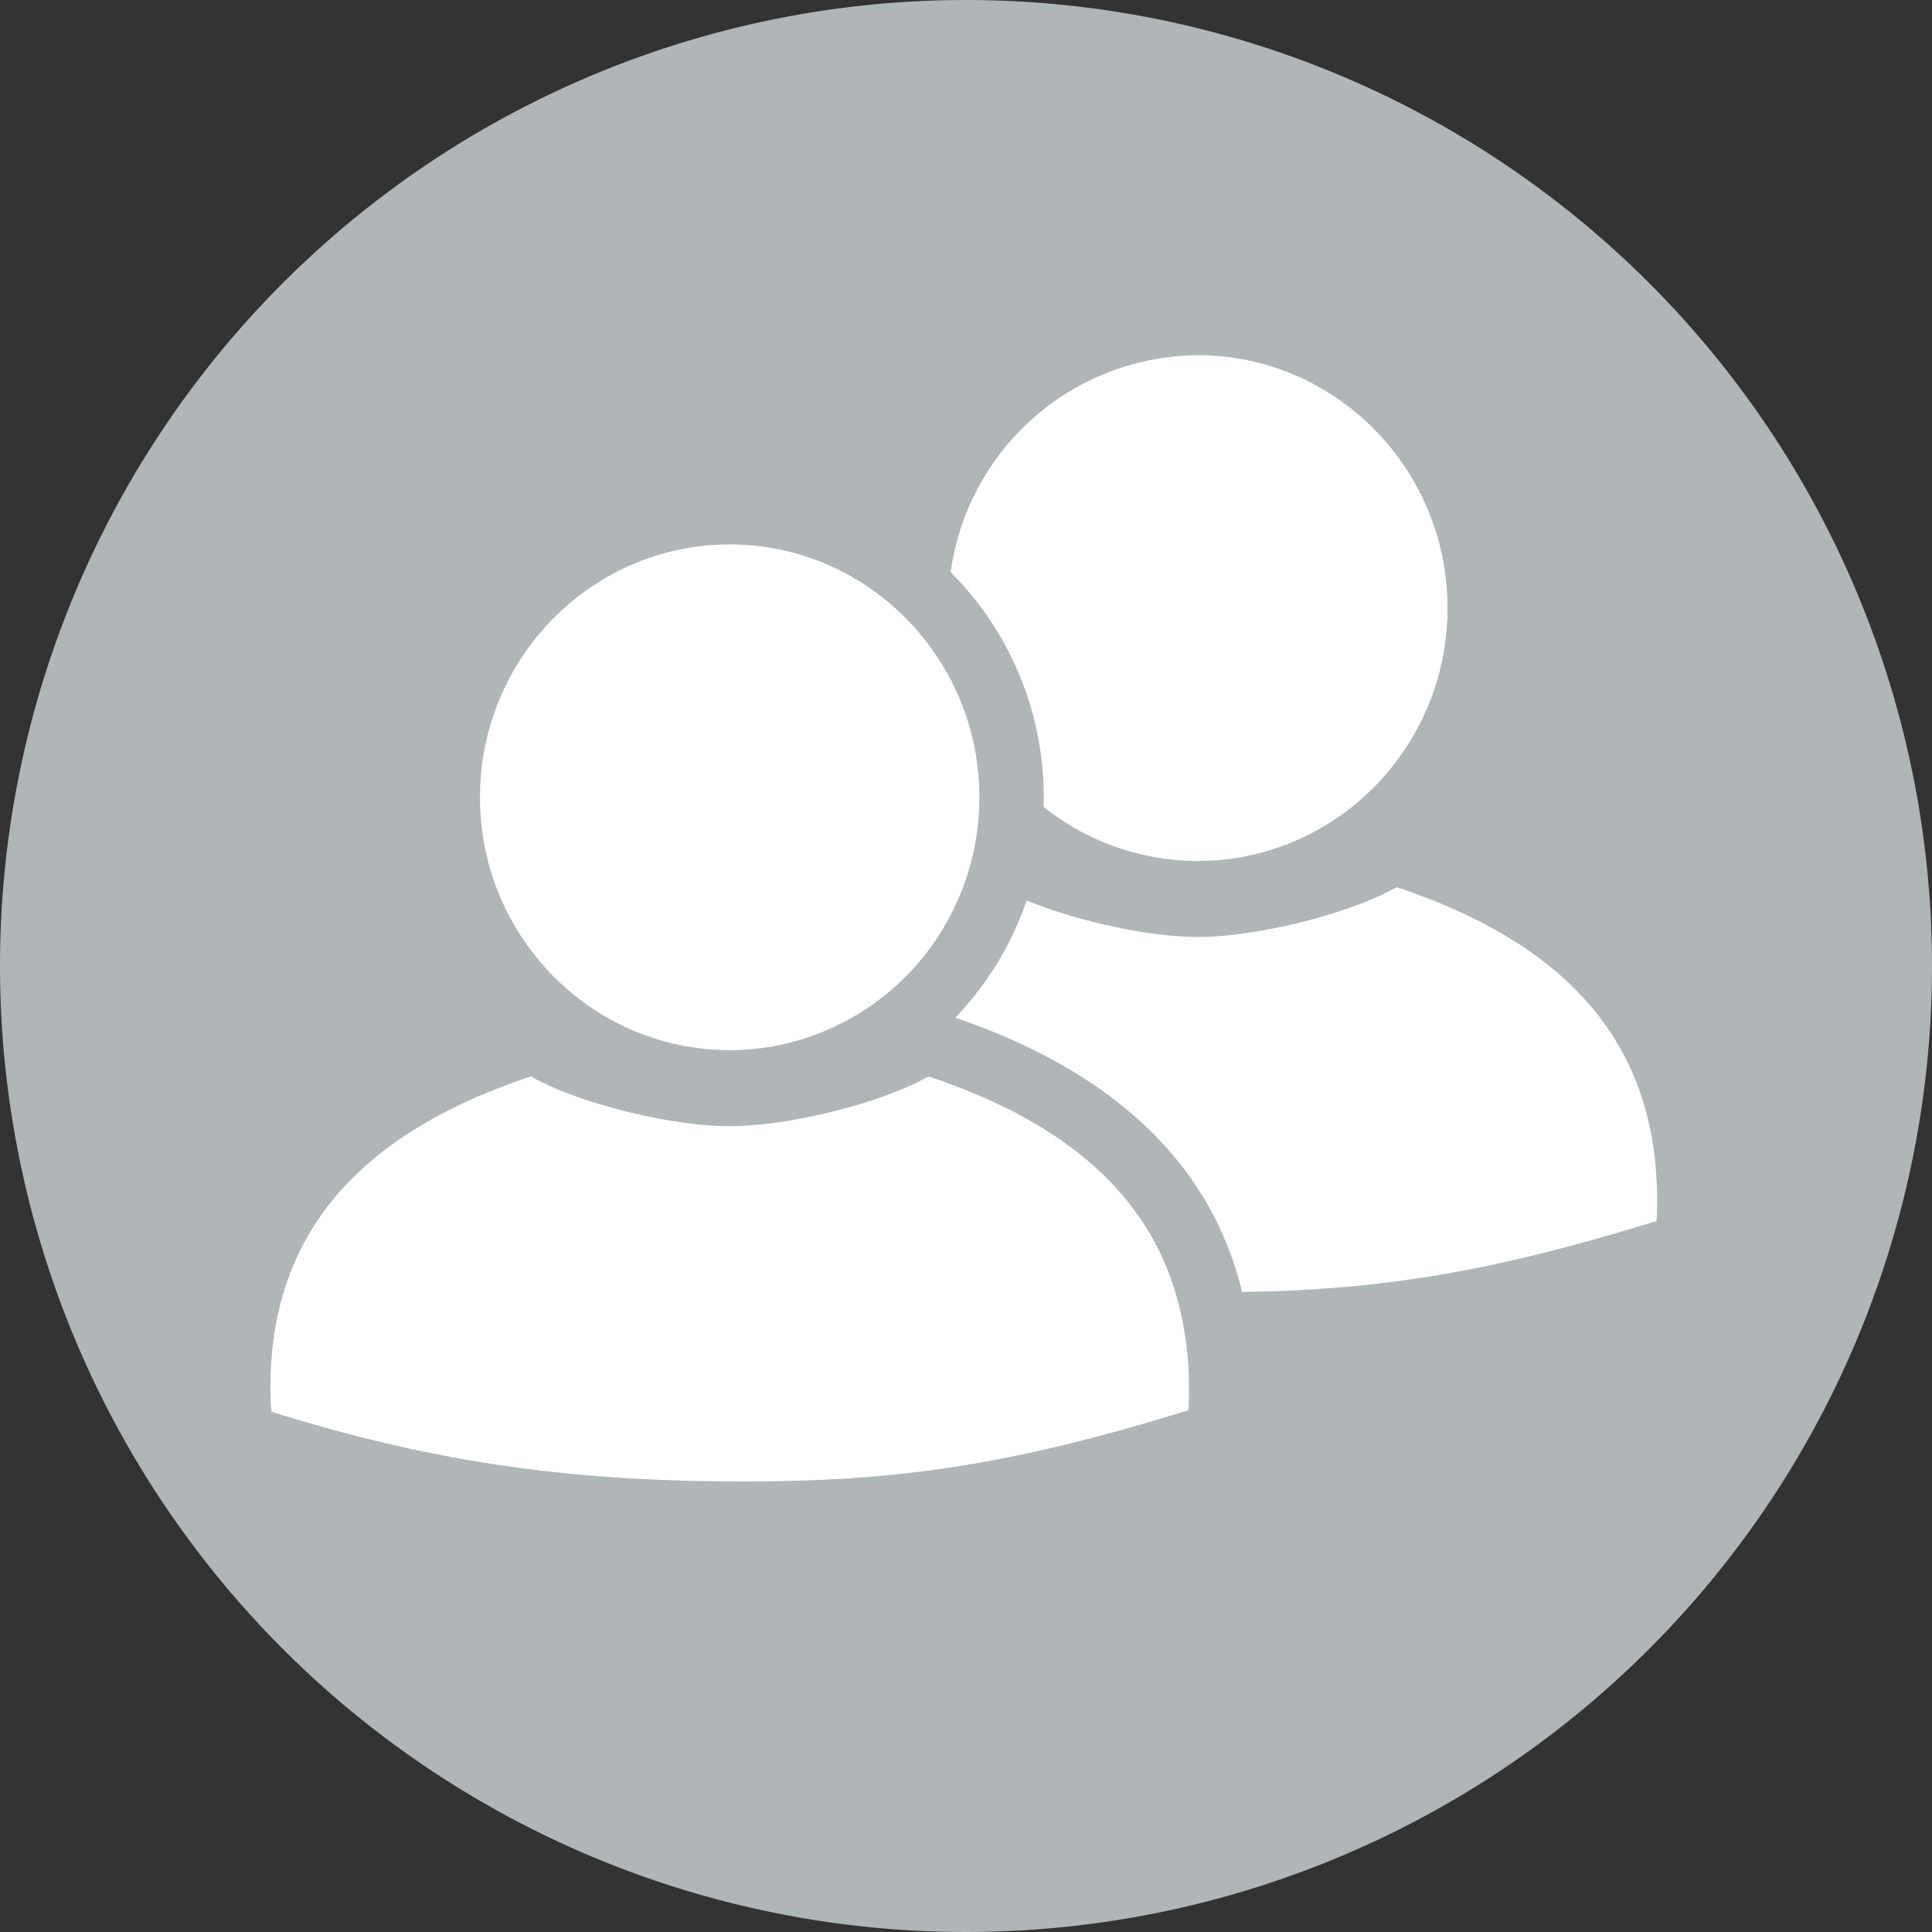
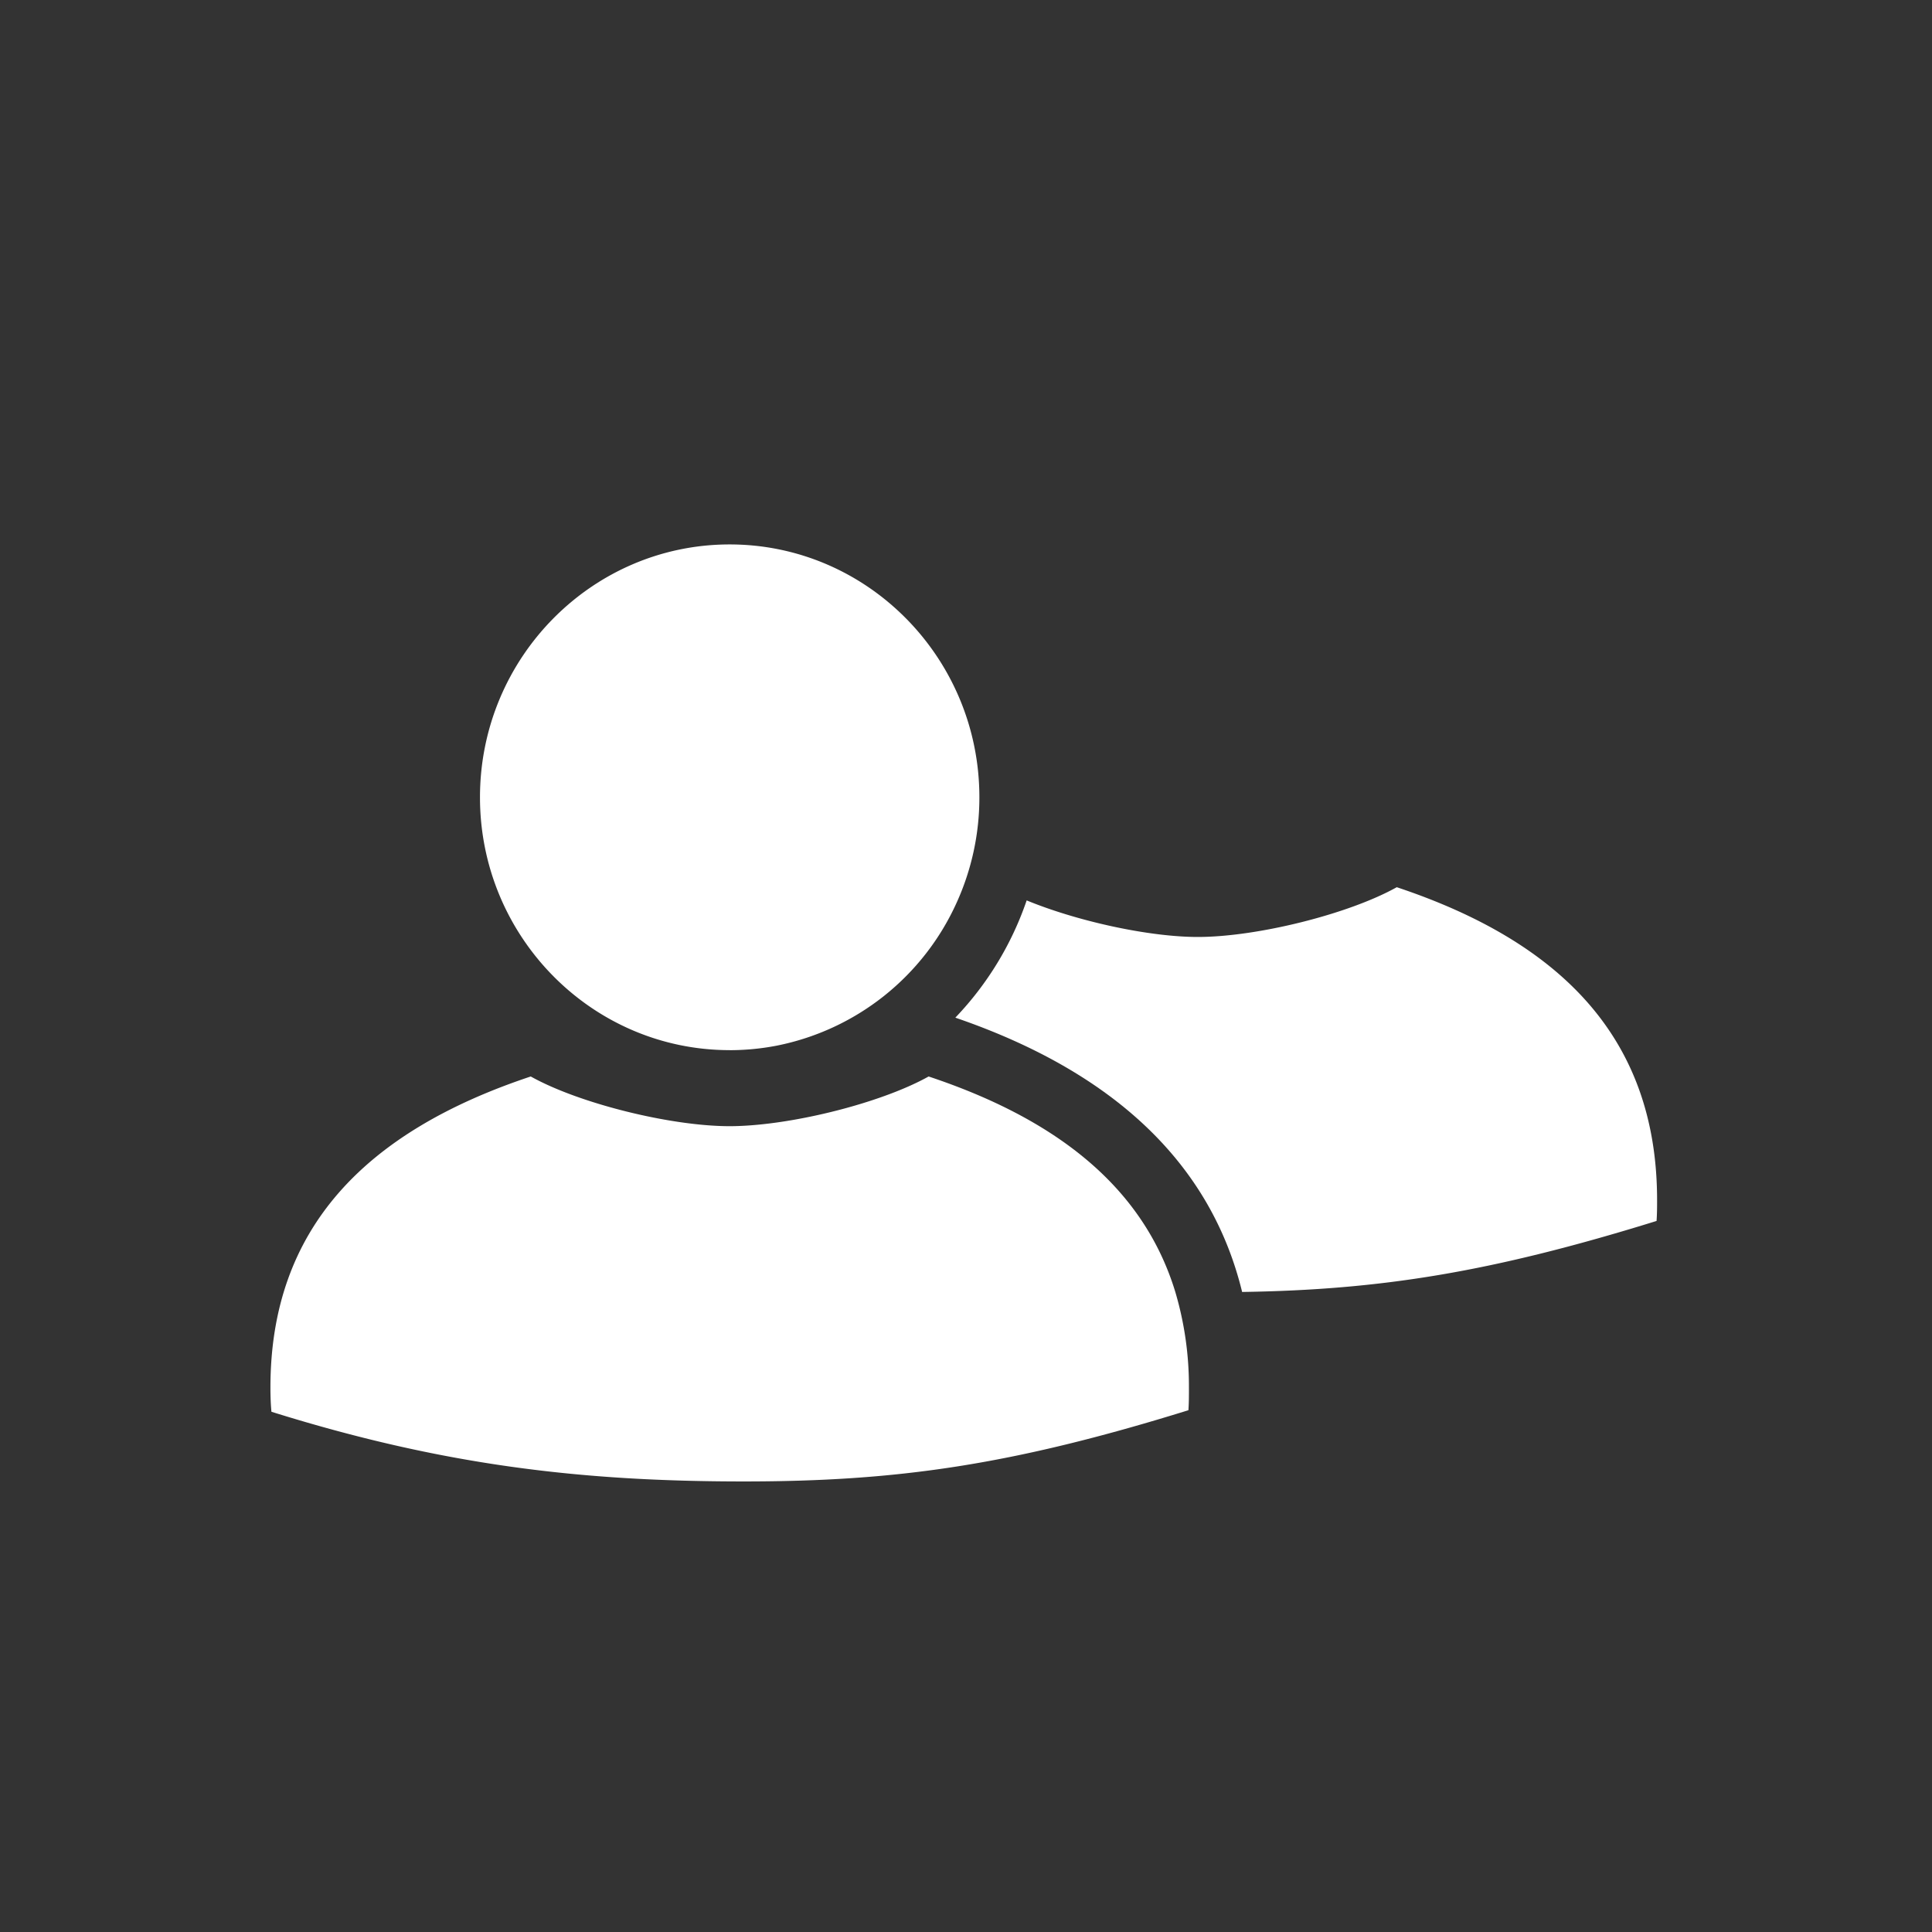
<svg xmlns="http://www.w3.org/2000/svg" width="278.647" height="278.647" viewBox="0 0 278.647 278.647">
  <rect x="0" y="0" width="278.647" height="278.647" fill="#333333" stroke="none" />
  <g id="Gruppe_1039" data-name="Gruppe 1039" transform="translate(-1203.5 -5484.356)">
-     <path id="Pfad_91" data-name="Pfad 91" d="M278.647,139.323A139.323,139.323,0,1,1,139.323,0,139.323,139.323,0,0,1,278.647,139.323" transform="translate(1203.5 5484.356)" fill="#b0b5b8" />
    <path id="Pfad_92" data-name="Pfad 92" d="M687.088,588.926c-.109-22.956-13.741-36.911-37.544-44.84-6.951,3.889-20.177,7.177-28.694,7.177-7.076,0-17.4-2.273-24.684-5.274A45.958,45.958,0,0,1,585.877,562.9c23.016,7.89,36.877,21.159,41.364,39.562,19.931-.3,35.895-2.828,59.773-10.241.066-.929.082-1.922.074-3.293" transform="translate(755.408 5068.229)" fill="#fff" />
-     <path id="Pfad_93" data-name="Pfad 93" d="M596.412,282.97a35.551,35.551,0,0,0,22.245,7.81c19.86,0,36.015-16.359,36.015-36.472s-16.155-36.469-36.015-36.469a36.217,36.217,0,0,0-35.646,31.292,45.844,45.844,0,0,1,13.423,32.478c0,.456-.009.909-.022,1.362" transform="translate(757.602 5317.75)" fill="#fff" />
    <path id="Pfad_94" data-name="Pfad 94" d="M296.35,691.229c-4.575-14.988-16.966-24.872-35.575-31.065-6.339,3.547-17.9,6.586-26.342,7.093-.815.049-1.6.076-2.353.076-8.512,0-21.736-3.279-28.689-7.169-23.8,7.922-37.545,21.883-37.545,44.841,0,1.454.055,2.583.145,3.517,24.683,7.72,44.663,10.05,68.127,10.05,22.035,0,38.535-2.329,64.126-10.274.066-.927.081-1.931.074-3.293a47.755,47.755,0,0,0-1.969-13.777" transform="translate(1076.658 4979.449)" fill="#fff" />
    <path id="Pfad_95" data-name="Pfad 95" d="M330.367,406.84a35.631,35.631,0,0,0,6.775-.65,36.215,36.215,0,0,0,25.949-20.6,36.627,36.627,0,0,0,3.291-15.218c0-20.114-16.156-36.474-36.015-36.474s-36.011,16.36-36.011,36.474,16.155,36.463,36.011,36.463" transform="translate(978.371 5228.98)" fill="#fff" />
-     <rect id="Rechteck_33" data-name="Rechteck 33" width="278.647" height="278.647" transform="translate(1203.5 5484.356)" fill="none" />
  </g>
</svg>